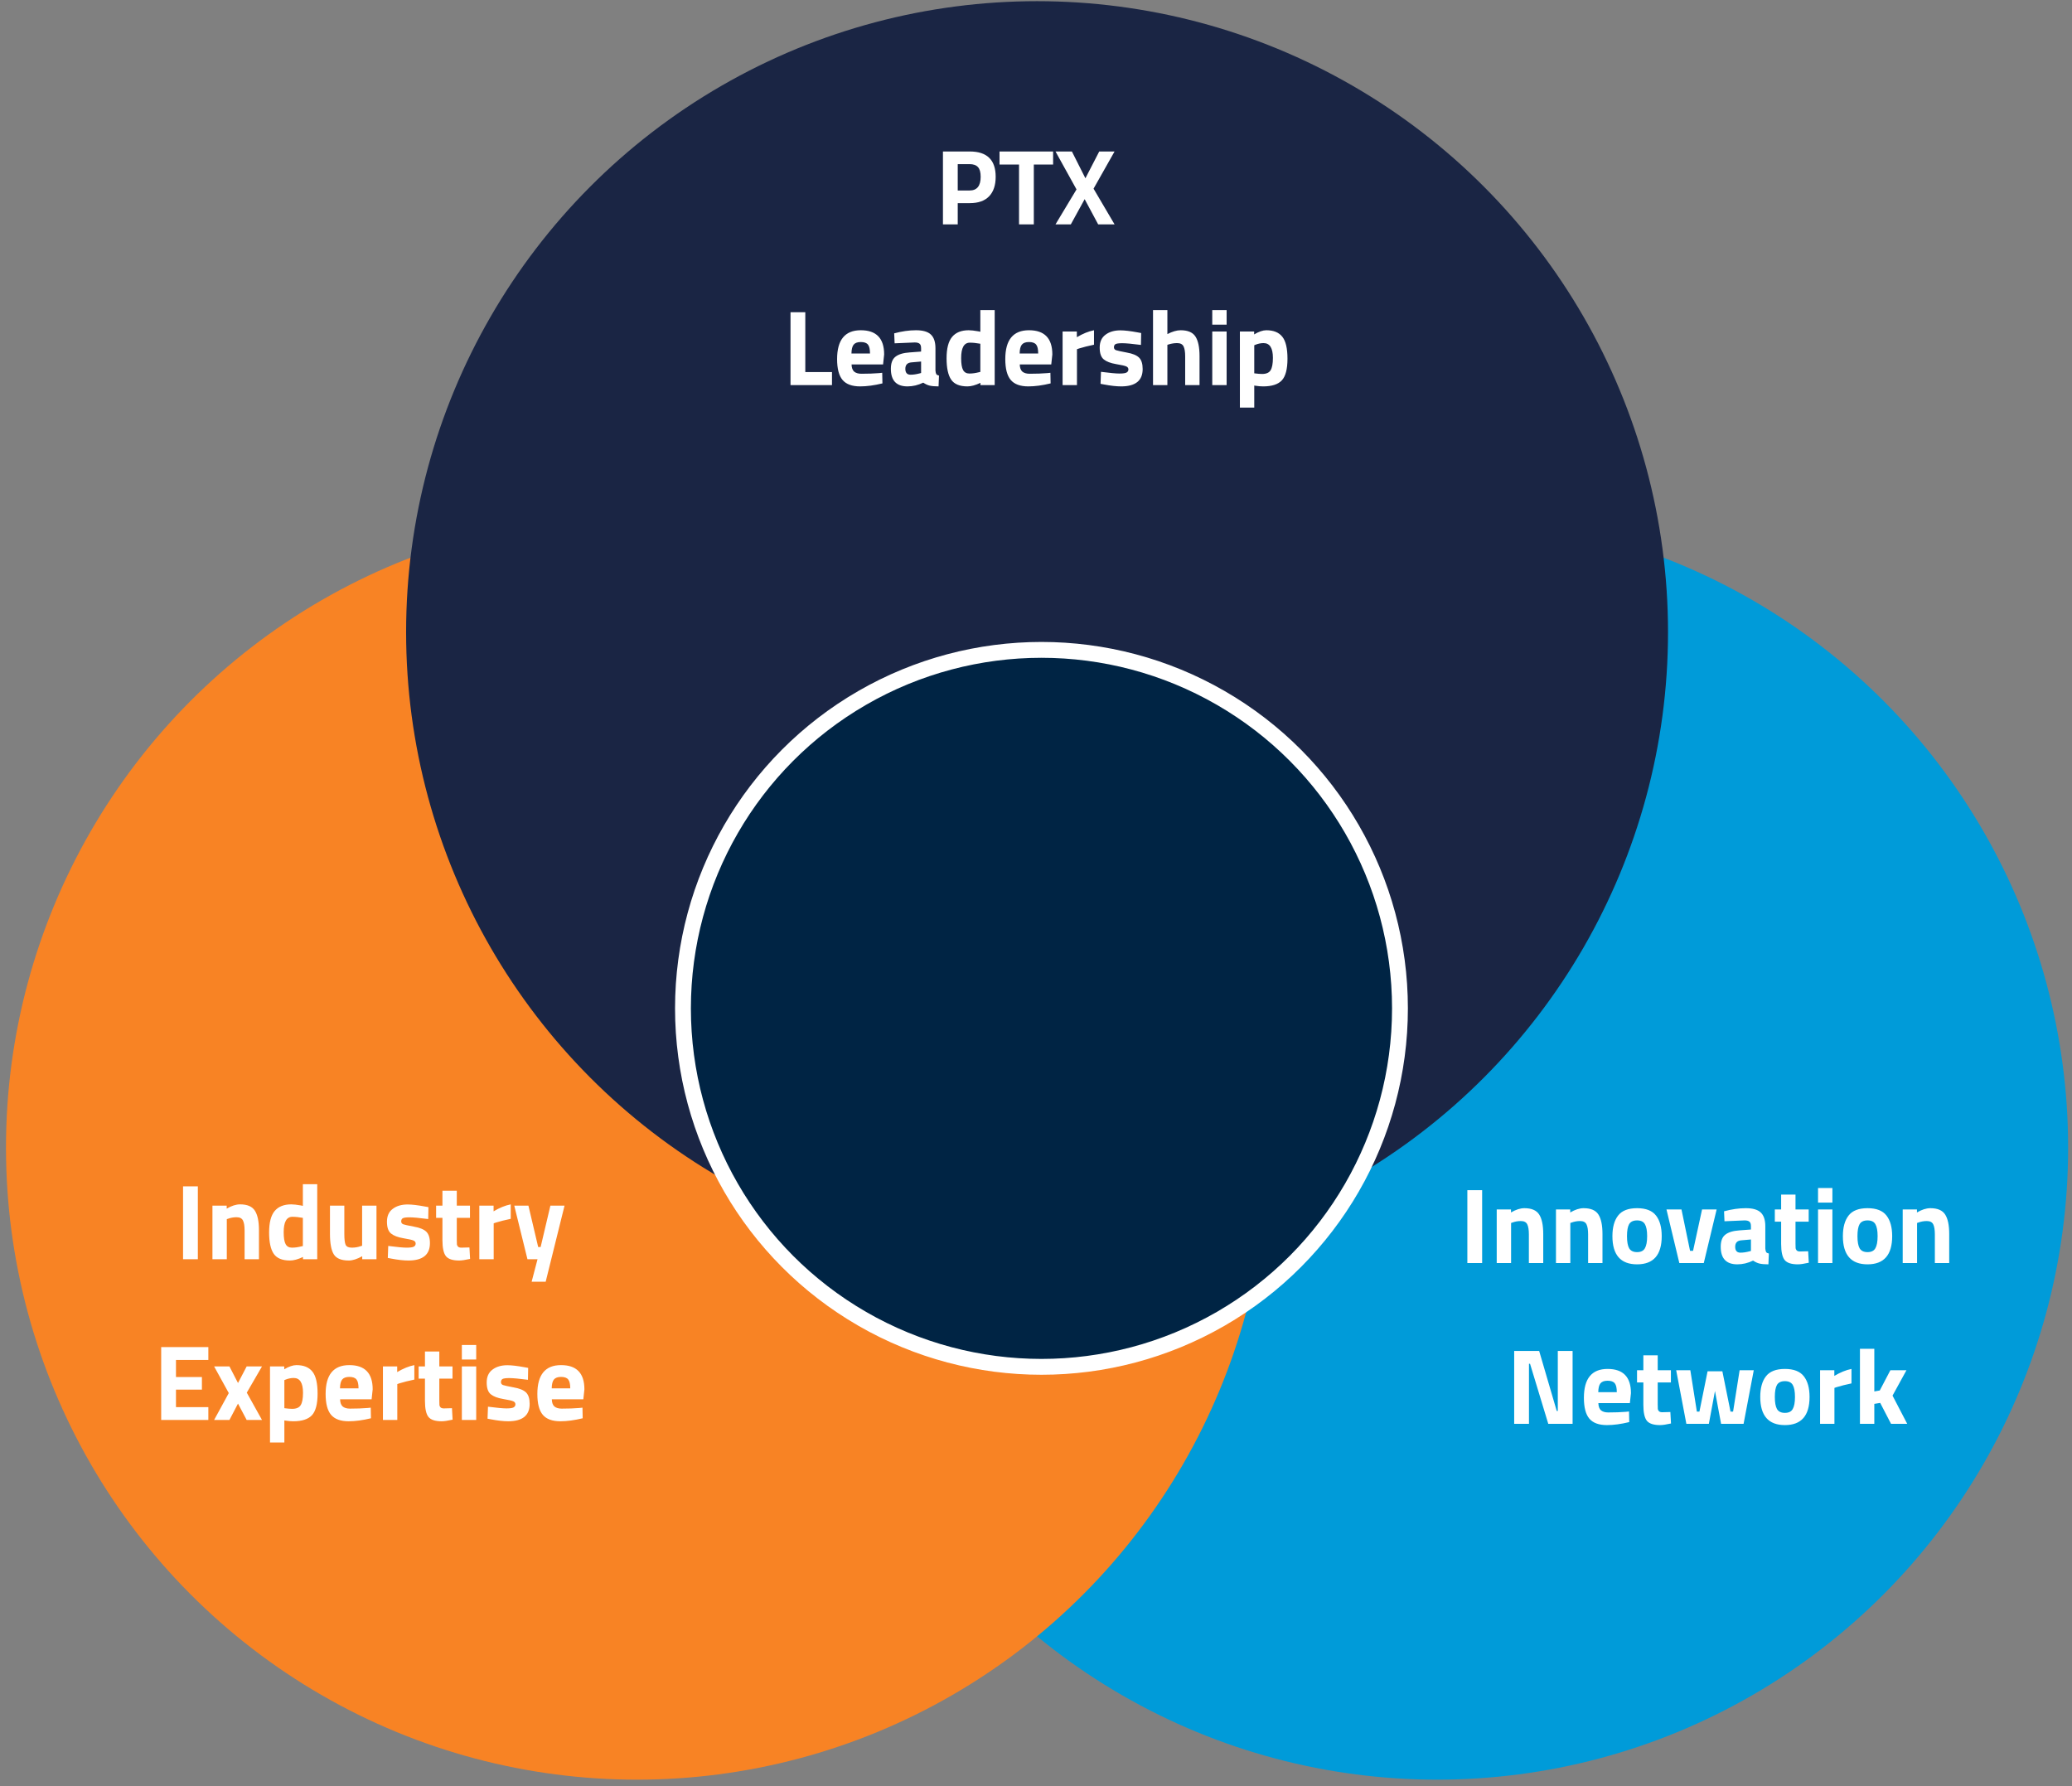
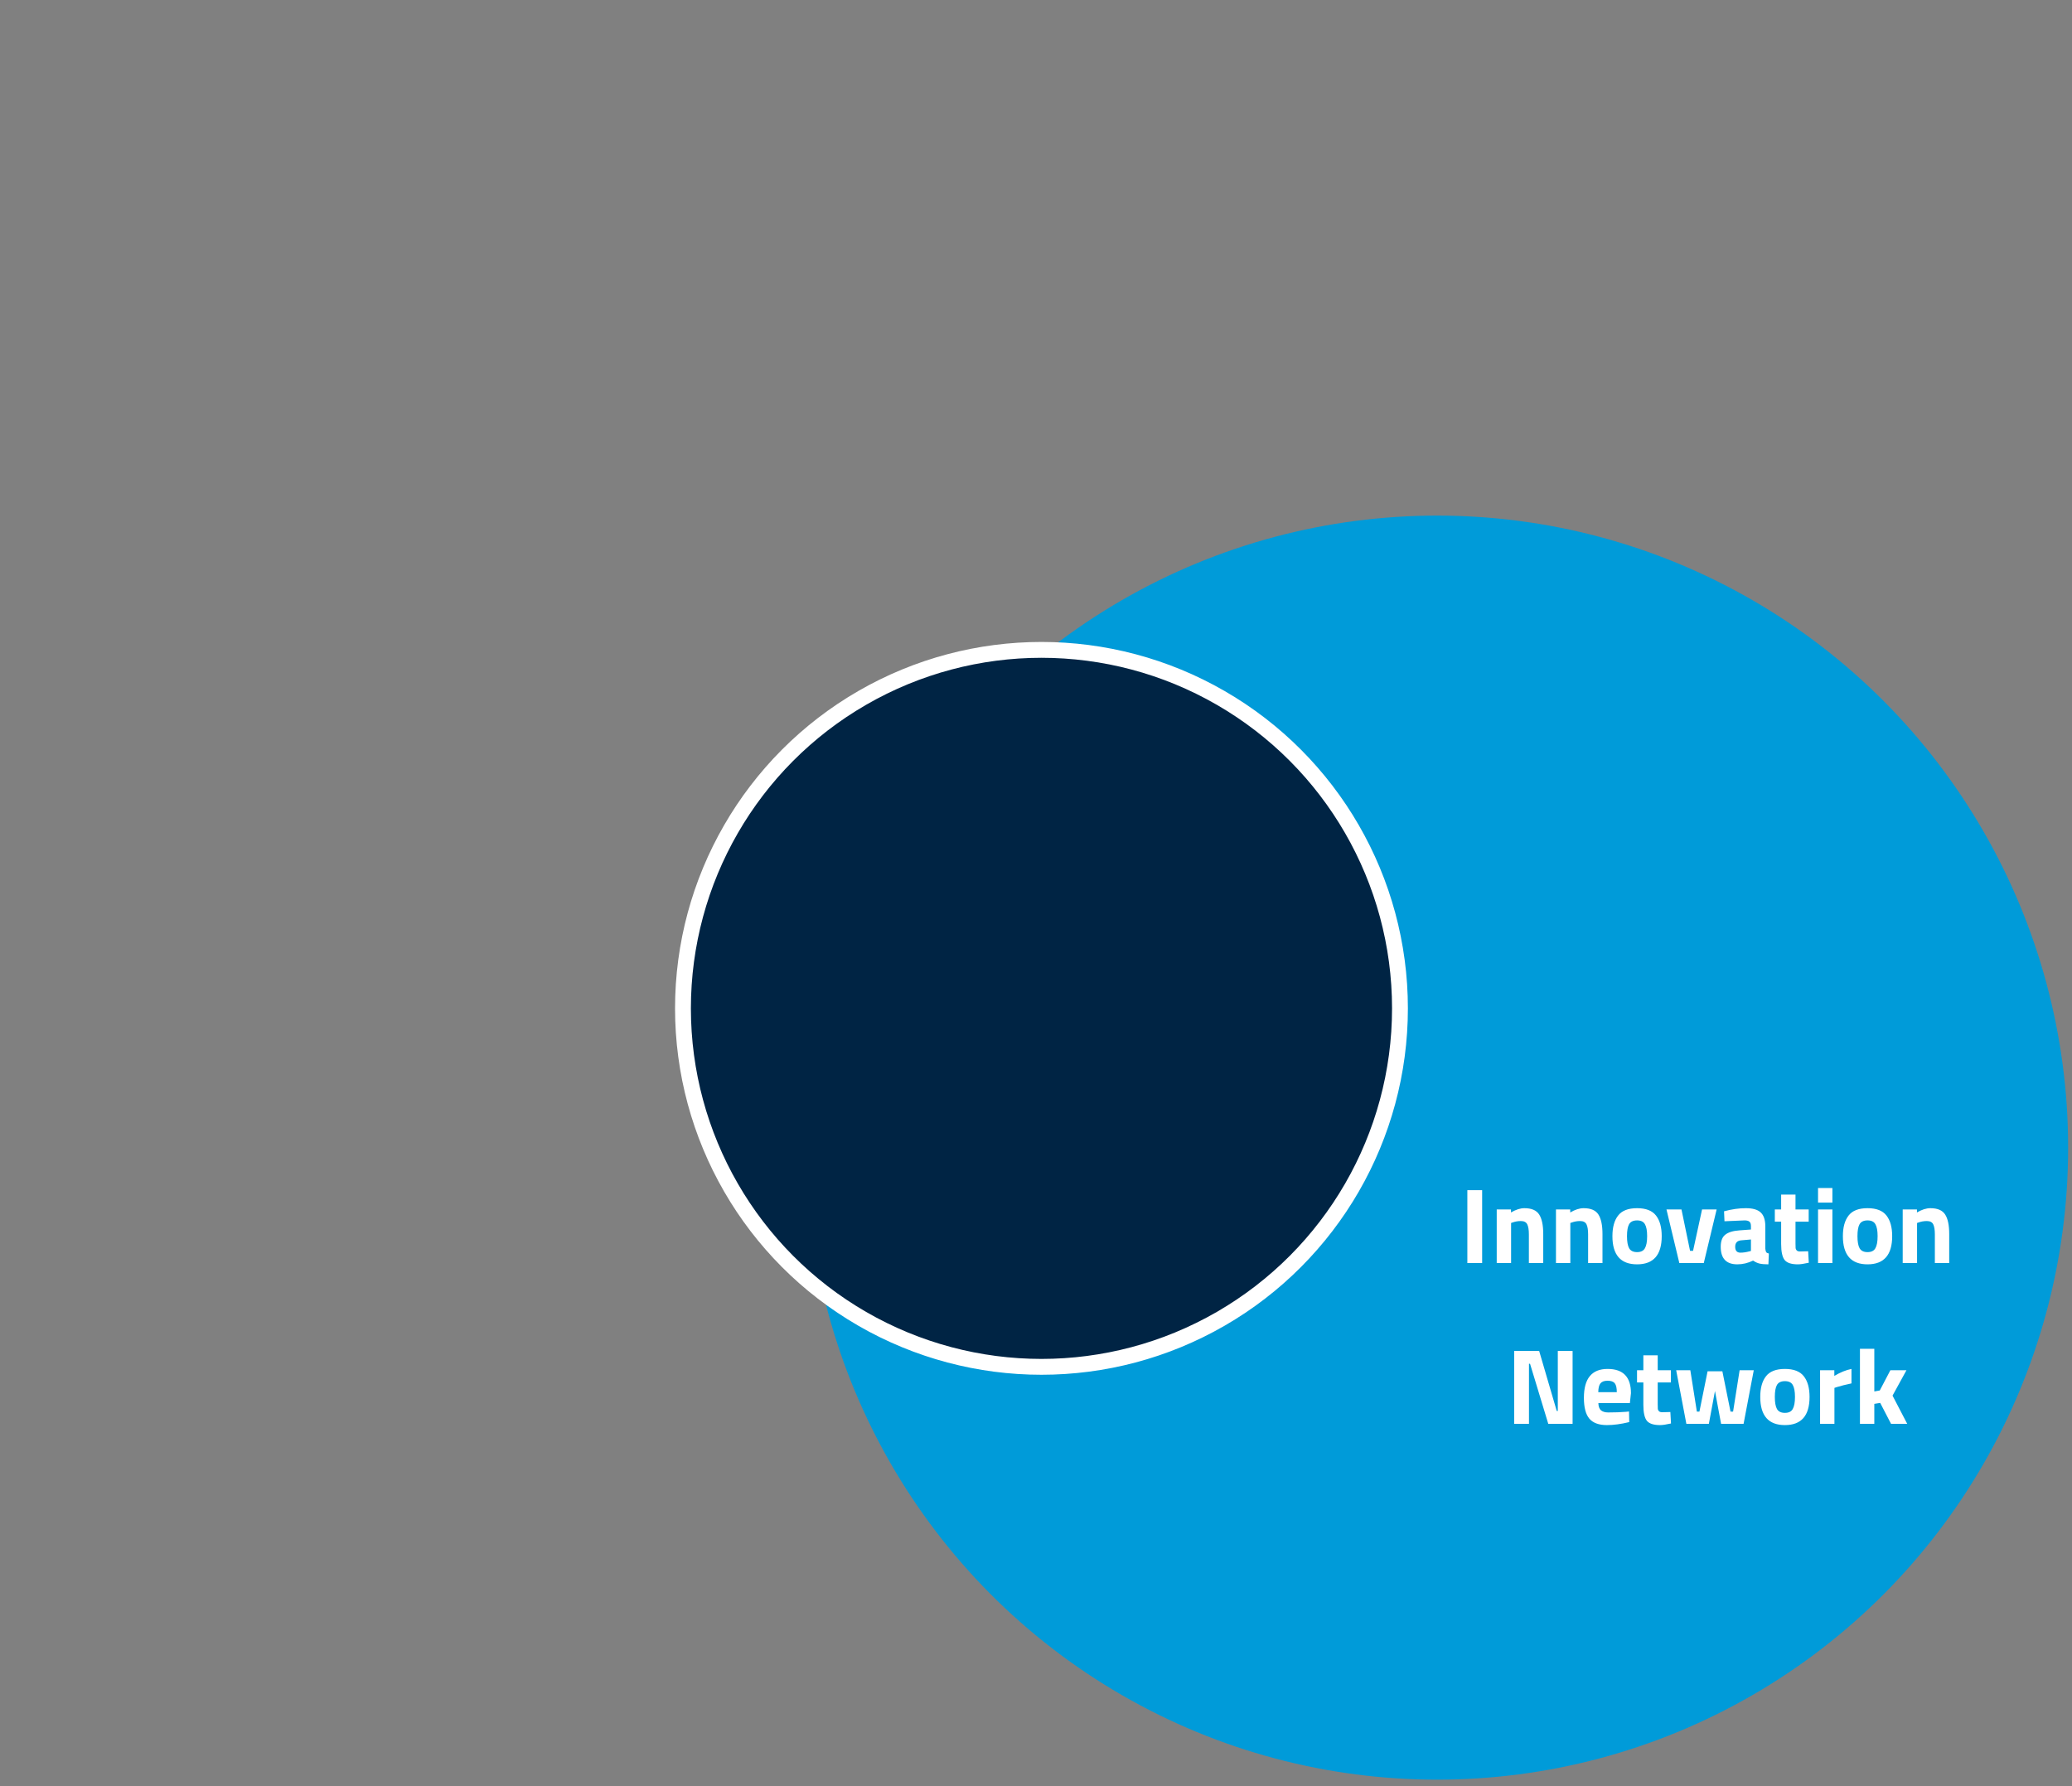
<svg xmlns="http://www.w3.org/2000/svg" width="232" height="200" viewBox="0 0 232 200" fill="none">
  <rect x="0" y="0" width="232" height="200" fill="#808080" stroke="none" />
  <g style="mix-blend-mode:multiply">
    <ellipse cx="160.92" cy="128.504" rx="70.648" ry="70.771" fill="#009BD9" />
  </g>
  <g style="mix-blend-mode:multiply">
-     <ellipse cx="71.318" cy="128.504" rx="70.648" ry="70.771" fill="#F88324" />
-   </g>
+     </g>
  <g style="mix-blend-mode:multiply">
-     <circle cx="116.119" cy="70.78" r="70.648" fill="#1A2544" />
-   </g>
+     </g>
  <circle cx="116.612" cy="112.909" r="40.141" fill="#002444" stroke="white" stroke-width="1.774" />
-   <path d="M108.581 22.746H107.237V25.122H105.581V16.962H108.581C110.517 16.962 111.485 17.906 111.485 19.794C111.485 20.746 111.237 21.478 110.741 21.99C110.253 22.494 109.533 22.746 108.581 22.746ZM107.237 21.33H108.569C109.393 21.33 109.805 20.818 109.805 19.794C109.805 19.29 109.705 18.93 109.505 18.714C109.305 18.49 108.993 18.378 108.569 18.378H107.237V21.33ZM111.916 18.426V16.962H117.916V18.426H115.756V25.122H114.1V18.426H111.916ZM120.02 16.962L121.532 19.962L123.08 16.962H124.796L122.444 21.126L124.796 25.122H122.96L121.448 22.302L119.9 25.122H118.184L120.536 21.21L118.184 16.962H120.02ZM93.157 43.122H88.513V34.962H90.169V41.658H93.157V43.122ZM95.349 40.806C95.357 41.174 95.453 41.442 95.637 41.61C95.829 41.77 96.101 41.85 96.453 41.85C97.197 41.85 97.861 41.826 98.445 41.778L98.781 41.742L98.805 42.93C97.885 43.154 97.053 43.266 96.309 43.266C95.405 43.266 94.749 43.026 94.341 42.546C93.933 42.066 93.729 41.286 93.729 40.206C93.729 38.054 94.613 36.978 96.381 36.978C98.125 36.978 98.997 37.882 98.997 39.69L98.877 40.806H95.349ZM97.413 39.582C97.413 39.102 97.337 38.77 97.185 38.586C97.033 38.394 96.765 38.298 96.381 38.298C96.005 38.298 95.737 38.398 95.577 38.598C95.425 38.79 95.345 39.118 95.337 39.582H97.413ZM104.742 38.994V41.49C104.758 41.682 104.79 41.818 104.838 41.898C104.886 41.97 104.986 42.022 105.138 42.054L105.09 43.266C104.682 43.266 104.354 43.238 104.106 43.182C103.866 43.126 103.622 43.014 103.374 42.846C102.798 43.126 102.21 43.266 101.61 43.266C100.37 43.266 99.75 42.61 99.75 41.298C99.75 40.658 99.922 40.206 100.266 39.942C100.61 39.67 101.138 39.51 101.85 39.462L103.134 39.366V38.994C103.134 38.746 103.078 38.578 102.966 38.49C102.854 38.394 102.674 38.346 102.426 38.346L100.17 38.442L100.122 37.326C100.978 37.094 101.79 36.978 102.558 36.978C103.334 36.978 103.89 37.138 104.226 37.458C104.57 37.778 104.742 38.29 104.742 38.994ZM102.042 40.578C101.594 40.618 101.37 40.858 101.37 41.298C101.37 41.738 101.566 41.958 101.958 41.958C102.262 41.958 102.594 41.91 102.954 41.814L103.134 41.766V40.482L102.042 40.578ZM111.375 34.722V43.122H109.779V42.87C109.219 43.134 108.735 43.266 108.327 43.266C107.455 43.266 106.847 43.014 106.503 42.51C106.159 42.006 105.987 41.21 105.987 40.122C105.987 39.026 106.191 38.23 106.599 37.734C107.015 37.23 107.639 36.978 108.471 36.978C108.727 36.978 109.083 37.018 109.539 37.098L109.767 37.146V34.722H111.375ZM109.599 41.682L109.767 41.646V38.49C109.327 38.41 108.935 38.37 108.591 38.37C107.943 38.37 107.619 38.946 107.619 40.098C107.619 40.722 107.691 41.166 107.835 41.43C107.979 41.694 108.215 41.826 108.543 41.826C108.879 41.826 109.231 41.778 109.599 41.682ZM114.181 40.806C114.189 41.174 114.285 41.442 114.469 41.61C114.661 41.77 114.933 41.85 115.285 41.85C116.029 41.85 116.693 41.826 117.277 41.778L117.613 41.742L117.637 42.93C116.717 43.154 115.885 43.266 115.141 43.266C114.237 43.266 113.581 43.026 113.173 42.546C112.765 42.066 112.561 41.286 112.561 40.206C112.561 38.054 113.445 36.978 115.213 36.978C116.957 36.978 117.829 37.882 117.829 39.69L117.709 40.806H114.181ZM116.245 39.582C116.245 39.102 116.169 38.77 116.017 38.586C115.865 38.394 115.597 38.298 115.213 38.298C114.837 38.298 114.569 38.398 114.409 38.598C114.257 38.79 114.177 39.118 114.169 39.582H116.245ZM118.978 43.122V37.122H120.574V37.758C121.246 37.358 121.886 37.098 122.494 36.978V38.598C121.846 38.734 121.29 38.874 120.826 39.018L120.586 39.102V43.122H118.978ZM127.751 38.622C126.759 38.494 126.063 38.43 125.663 38.43C125.271 38.43 125.015 38.466 124.895 38.538C124.783 38.61 124.727 38.726 124.727 38.886C124.727 39.038 124.803 39.146 124.955 39.21C125.115 39.266 125.515 39.354 126.155 39.474C126.803 39.586 127.263 39.774 127.535 40.038C127.807 40.302 127.943 40.73 127.943 41.322C127.943 42.618 127.139 43.266 125.531 43.266C125.003 43.266 124.363 43.194 123.611 43.05L123.227 42.978L123.275 41.634C124.267 41.762 124.955 41.826 125.339 41.826C125.731 41.826 125.995 41.79 126.131 41.718C126.275 41.638 126.347 41.522 126.347 41.37C126.347 41.218 126.271 41.106 126.119 41.034C125.975 40.962 125.591 40.874 124.967 40.77C124.351 40.666 123.891 40.49 123.587 40.242C123.283 39.994 123.131 39.554 123.131 38.922C123.131 38.282 123.347 37.802 123.779 37.482C124.211 37.154 124.767 36.99 125.447 36.99C125.919 36.99 126.563 37.066 127.379 37.218L127.775 37.29L127.751 38.622ZM130.711 43.122H129.103V34.722H130.711V37.41C131.263 37.122 131.759 36.978 132.199 36.978C132.999 36.978 133.551 37.214 133.855 37.686C134.159 38.158 134.311 38.886 134.311 39.87V43.122H132.703V39.906C132.703 39.402 132.643 39.03 132.523 38.79C132.403 38.542 132.163 38.418 131.803 38.418C131.491 38.418 131.179 38.466 130.867 38.562L130.711 38.61V43.122ZM135.736 43.122V37.122H137.344V43.122H135.736ZM135.736 36.354V34.722H137.344V36.354H135.736ZM138.83 45.642V37.122H140.426V37.446C140.946 37.134 141.402 36.978 141.794 36.978C142.602 36.978 143.198 37.222 143.582 37.71C143.966 38.19 144.158 39.01 144.158 40.17C144.158 41.33 143.946 42.138 143.522 42.594C143.098 43.042 142.402 43.266 141.434 43.266C141.17 43.266 140.886 43.242 140.582 43.194L140.438 43.17V45.642H138.83ZM141.482 38.418C141.186 38.418 140.886 38.478 140.582 38.598L140.438 38.658V41.802C140.798 41.85 141.09 41.874 141.314 41.874C141.778 41.874 142.094 41.738 142.262 41.466C142.438 41.194 142.526 40.73 142.526 40.074C142.526 38.97 142.178 38.418 141.482 38.418Z" fill="white" />
-   <path d="M20.497 141V132.84H22.153V141H20.497ZM25.395 141H23.787V135H25.383V135.336C25.927 135.016 26.427 134.856 26.883 134.856C27.683 134.856 28.235 135.092 28.539 135.564C28.843 136.036 28.995 136.764 28.995 137.748V141H27.387V137.796C27.387 137.284 27.327 136.908 27.207 136.668C27.087 136.42 26.847 136.296 26.487 136.296C26.159 136.296 25.843 136.352 25.539 136.464L25.395 136.512V141ZM35.52 132.6V141H33.924V140.748C33.364 141.012 32.88 141.144 32.472 141.144C31.6 141.144 30.992 140.892 30.648 140.388C30.304 139.884 30.132 139.088 30.132 138C30.132 136.904 30.336 136.108 30.744 135.612C31.16 135.108 31.784 134.856 32.616 134.856C32.872 134.856 33.228 134.896 33.684 134.976L33.912 135.024V132.6H35.52ZM33.744 139.56L33.912 139.524V136.368C33.472 136.288 33.08 136.248 32.736 136.248C32.088 136.248 31.764 136.824 31.764 137.976C31.764 138.6 31.836 139.044 31.98 139.308C32.124 139.572 32.36 139.704 32.688 139.704C33.024 139.704 33.376 139.656 33.744 139.56ZM40.546 135H42.154V141H40.558V140.664C39.982 140.984 39.482 141.144 39.058 141.144C38.226 141.144 37.666 140.916 37.378 140.46C37.09 139.996 36.946 139.224 36.946 138.144V135H38.554V138.168C38.554 138.76 38.602 139.164 38.698 139.38C38.794 139.596 39.026 139.704 39.394 139.704C39.746 139.704 40.078 139.648 40.39 139.536L40.546 139.488V135ZM47.947 136.5C46.955 136.372 46.258 136.308 45.858 136.308C45.467 136.308 45.211 136.344 45.09 136.416C44.978 136.488 44.922 136.604 44.922 136.764C44.922 136.916 44.998 137.024 45.151 137.088C45.31 137.144 45.711 137.232 46.35 137.352C46.998 137.464 47.459 137.652 47.73 137.916C48.002 138.18 48.139 138.608 48.139 139.2C48.139 140.496 47.334 141.144 45.727 141.144C45.199 141.144 44.559 141.072 43.806 140.928L43.422 140.856L43.471 139.512C44.462 139.64 45.151 139.704 45.535 139.704C45.926 139.704 46.191 139.668 46.327 139.596C46.471 139.516 46.542 139.4 46.542 139.248C46.542 139.096 46.467 138.984 46.315 138.912C46.17 138.84 45.786 138.752 45.163 138.648C44.547 138.544 44.087 138.368 43.782 138.12C43.478 137.872 43.327 137.432 43.327 136.8C43.327 136.16 43.542 135.68 43.974 135.36C44.407 135.032 44.962 134.868 45.642 134.868C46.114 134.868 46.758 134.944 47.575 135.096L47.971 135.168L47.947 136.5ZM52.623 136.368H51.147V138.828C51.147 139.068 51.151 139.24 51.159 139.344C51.175 139.44 51.219 139.524 51.291 139.596C51.371 139.668 51.491 139.704 51.651 139.704L52.563 139.68L52.635 140.964C52.099 141.084 51.691 141.144 51.411 141.144C50.691 141.144 50.199 140.984 49.935 140.664C49.671 140.336 49.539 139.736 49.539 138.864V136.368H48.831V135H49.539V133.332H51.147V135H52.623V136.368ZM53.67 141V135H55.266V135.636C55.938 135.236 56.578 134.976 57.186 134.856V136.476C56.538 136.612 55.982 136.752 55.518 136.896L55.278 136.98V141H53.67ZM57.583 135H59.167L60.259 139.632H60.535L61.627 135H63.211L61.099 143.52H59.527L60.187 141H59.059L57.583 135ZM18.048 159V150.84H23.328V152.28H19.704V154.188H22.608V155.604H19.704V157.56H23.328V159H18.048ZM23.973 153H25.689L26.649 154.86L27.621 153H29.337L27.633 155.94L29.337 159H27.621L26.649 157.164L25.689 159H23.973L25.617 155.988L23.973 153ZM30.232 161.52V153H31.828V153.324C32.348 153.012 32.804 152.856 33.196 152.856C34.004 152.856 34.6 153.1 34.984 153.588C35.368 154.068 35.56 154.888 35.56 156.048C35.56 157.208 35.348 158.016 34.924 158.472C34.5 158.92 33.804 159.144 32.836 159.144C32.572 159.144 32.288 159.12 31.984 159.072L31.84 159.048V161.52H30.232ZM32.884 154.296C32.588 154.296 32.288 154.356 31.984 154.476L31.84 154.536V157.68C32.2 157.728 32.492 157.752 32.716 157.752C33.18 157.752 33.496 157.616 33.664 157.344C33.84 157.072 33.928 156.608 33.928 155.952C33.928 154.848 33.58 154.296 32.884 154.296ZM38.08 156.684C38.088 157.052 38.184 157.32 38.368 157.488C38.56 157.648 38.832 157.728 39.184 157.728C39.928 157.728 40.592 157.704 41.176 157.656L41.512 157.62L41.536 158.808C40.616 159.032 39.784 159.144 39.04 159.144C38.136 159.144 37.48 158.904 37.072 158.424C36.664 157.944 36.46 157.164 36.46 156.084C36.46 153.932 37.344 152.856 39.112 152.856C40.856 152.856 41.728 153.76 41.728 155.568L41.608 156.684H38.08ZM40.144 155.46C40.144 154.98 40.068 154.648 39.916 154.464C39.764 154.272 39.496 154.176 39.112 154.176C38.736 154.176 38.468 154.276 38.308 154.476C38.156 154.668 38.076 154.996 38.068 155.46H40.144ZM42.877 159V153H44.473V153.636C45.145 153.236 45.785 152.976 46.393 152.856V154.476C45.745 154.612 45.189 154.752 44.725 154.896L44.485 154.98V159H42.877ZM50.666 154.368H49.19V156.828C49.19 157.068 49.194 157.24 49.202 157.344C49.218 157.44 49.262 157.524 49.334 157.596C49.414 157.668 49.534 157.704 49.694 157.704L50.606 157.68L50.678 158.964C50.142 159.084 49.734 159.144 49.454 159.144C48.734 159.144 48.242 158.984 47.978 158.664C47.714 158.336 47.582 157.736 47.582 156.864V154.368H46.874V153H47.582V151.332H49.19V153H50.666V154.368ZM51.713 159V153H53.321V159H51.713ZM51.713 152.232V150.6H53.321V152.232H51.713ZM59.114 154.5C58.123 154.372 57.426 154.308 57.026 154.308C56.635 154.308 56.379 154.344 56.258 154.416C56.147 154.488 56.09 154.604 56.09 154.764C56.09 154.916 56.166 155.024 56.319 155.088C56.478 155.144 56.879 155.232 57.519 155.352C58.166 155.464 58.627 155.652 58.898 155.916C59.17 156.18 59.306 156.608 59.306 157.2C59.306 158.496 58.502 159.144 56.895 159.144C56.367 159.144 55.727 159.072 54.974 158.928L54.59 158.856L54.639 157.512C55.63 157.64 56.319 157.704 56.703 157.704C57.094 157.704 57.358 157.668 57.495 157.596C57.639 157.516 57.711 157.4 57.711 157.248C57.711 157.096 57.635 156.984 57.483 156.912C57.339 156.84 56.955 156.752 56.331 156.648C55.715 156.544 55.255 156.368 54.95 156.12C54.647 155.872 54.495 155.432 54.495 154.8C54.495 154.16 54.711 153.68 55.142 153.36C55.575 153.032 56.13 152.868 56.81 152.868C57.282 152.868 57.926 152.944 58.742 153.096L59.139 153.168L59.114 154.5ZM61.787 156.684C61.795 157.052 61.891 157.32 62.075 157.488C62.267 157.648 62.539 157.728 62.891 157.728C63.635 157.728 64.299 157.704 64.883 157.656L65.219 157.62L65.243 158.808C64.323 159.032 63.491 159.144 62.747 159.144C61.843 159.144 61.187 158.904 60.779 158.424C60.371 157.944 60.167 157.164 60.167 156.084C60.167 153.932 61.051 152.856 62.819 152.856C64.563 152.856 65.435 153.76 65.435 155.568L65.315 156.684H61.787ZM63.851 155.46C63.851 154.98 63.775 154.648 63.623 154.464C63.471 154.272 63.203 154.176 62.819 154.176C62.443 154.176 62.175 154.276 62.015 154.476C61.863 154.668 61.783 154.996 61.775 155.46H63.851Z" fill="white" />
  <path d="M164.298 141.428V133.268H165.954V141.428H164.298ZM169.195 141.428H167.587V135.428H169.183V135.764C169.727 135.444 170.227 135.284 170.683 135.284C171.483 135.284 172.035 135.52 172.339 135.992C172.643 136.464 172.795 137.192 172.795 138.176V141.428H171.187V138.224C171.187 137.712 171.127 137.336 171.007 137.096C170.887 136.848 170.647 136.724 170.287 136.724C169.959 136.724 169.643 136.78 169.339 136.892L169.195 136.94V141.428ZM175.828 141.428H174.22V135.428H175.816V135.764C176.36 135.444 176.86 135.284 177.316 135.284C178.116 135.284 178.668 135.52 178.972 135.992C179.276 136.464 179.428 137.192 179.428 138.176V141.428H177.82V138.224C177.82 137.712 177.76 137.336 177.64 137.096C177.52 136.848 177.28 136.724 176.92 136.724C176.592 136.724 176.276 136.78 175.972 136.892L175.828 136.94V141.428ZM181.177 136.112C181.601 135.56 182.309 135.284 183.301 135.284C184.293 135.284 185.001 135.56 185.425 136.112C185.849 136.656 186.061 137.424 186.061 138.416C186.061 140.52 185.141 141.572 183.301 141.572C181.461 141.572 180.541 140.52 180.541 138.416C180.541 137.424 180.753 136.656 181.177 136.112ZM182.413 139.772C182.581 140.06 182.877 140.204 183.301 140.204C183.725 140.204 184.017 140.06 184.177 139.772C184.345 139.484 184.429 139.032 184.429 138.416C184.429 137.8 184.345 137.352 184.177 137.072C184.017 136.792 183.725 136.652 183.301 136.652C182.877 136.652 182.581 136.792 182.413 137.072C182.253 137.352 182.173 137.8 182.173 138.416C182.173 139.032 182.253 139.484 182.413 139.772ZM186.594 135.428H188.274L189.234 140.06H189.57L190.578 135.428H192.21L190.77 141.428H188.034L186.594 135.428ZM197.66 137.3V139.796C197.676 139.988 197.708 140.124 197.756 140.204C197.804 140.276 197.904 140.328 198.056 140.36L198.008 141.572C197.6 141.572 197.272 141.544 197.024 141.488C196.784 141.432 196.54 141.32 196.292 141.152C195.716 141.432 195.128 141.572 194.528 141.572C193.288 141.572 192.668 140.916 192.668 139.604C192.668 138.964 192.84 138.512 193.184 138.248C193.528 137.976 194.056 137.816 194.768 137.768L196.052 137.672V137.3C196.052 137.052 195.996 136.884 195.884 136.796C195.772 136.7 195.592 136.652 195.344 136.652L193.088 136.748L193.04 135.632C193.896 135.4 194.708 135.284 195.476 135.284C196.252 135.284 196.808 135.444 197.144 135.764C197.488 136.084 197.66 136.596 197.66 137.3ZM194.96 138.884C194.512 138.924 194.288 139.164 194.288 139.604C194.288 140.044 194.484 140.264 194.876 140.264C195.18 140.264 195.512 140.216 195.872 140.12L196.052 140.072V138.788L194.96 138.884ZM202.517 136.796H201.041V139.256C201.041 139.496 201.045 139.668 201.053 139.772C201.069 139.868 201.113 139.952 201.185 140.024C201.265 140.096 201.385 140.132 201.545 140.132L202.457 140.108L202.529 141.392C201.993 141.512 201.585 141.572 201.305 141.572C200.585 141.572 200.093 141.412 199.829 141.092C199.565 140.764 199.433 140.164 199.433 139.292V136.796H198.725V135.428H199.433V133.76H201.041V135.428H202.517V136.796ZM203.564 141.428V135.428H205.172V141.428H203.564ZM203.564 134.66V133.028H205.172V134.66H203.564ZM206.982 136.112C207.406 135.56 208.114 135.284 209.106 135.284C210.098 135.284 210.806 135.56 211.23 136.112C211.654 136.656 211.866 137.424 211.866 138.416C211.866 140.52 210.946 141.572 209.106 141.572C207.266 141.572 206.346 140.52 206.346 138.416C206.346 137.424 206.558 136.656 206.982 136.112ZM208.218 139.772C208.386 140.06 208.682 140.204 209.106 140.204C209.53 140.204 209.822 140.06 209.982 139.772C210.15 139.484 210.234 139.032 210.234 138.416C210.234 137.8 210.15 137.352 209.982 137.072C209.822 136.792 209.53 136.652 209.106 136.652C208.682 136.652 208.386 136.792 208.218 137.072C208.058 137.352 207.978 137.8 207.978 138.416C207.978 139.032 208.058 139.484 208.218 139.772ZM214.652 141.428H213.044V135.428H214.64V135.764C215.184 135.444 215.684 135.284 216.14 135.284C216.94 135.284 217.492 135.52 217.796 135.992C218.1 136.464 218.252 137.192 218.252 138.176V141.428H216.644V138.224C216.644 137.712 216.584 137.336 216.464 137.096C216.344 136.848 216.104 136.724 215.744 136.724C215.416 136.724 215.1 136.78 214.796 136.892L214.652 136.94V141.428ZM169.542 159.428V151.268H172.338L174.306 157.988H174.426V151.268H176.082V159.428H173.358L171.318 152.708H171.198V159.428H169.542ZM178.968 157.112C178.976 157.48 179.072 157.748 179.256 157.916C179.448 158.076 179.72 158.156 180.072 158.156C180.816 158.156 181.48 158.132 182.064 158.084L182.4 158.048L182.424 159.236C181.504 159.46 180.672 159.572 179.928 159.572C179.024 159.572 178.368 159.332 177.96 158.852C177.552 158.372 177.348 157.592 177.348 156.512C177.348 154.36 178.232 153.284 180 153.284C181.744 153.284 182.616 154.188 182.616 155.996L182.496 157.112H178.968ZM181.032 155.888C181.032 155.408 180.956 155.076 180.804 154.892C180.652 154.7 180.384 154.604 180 154.604C179.624 154.604 179.356 154.704 179.196 154.904C179.044 155.096 178.964 155.424 178.956 155.888H181.032ZM187.089 154.796H185.613V157.256C185.613 157.496 185.617 157.668 185.625 157.772C185.641 157.868 185.685 157.952 185.757 158.024C185.837 158.096 185.957 158.132 186.117 158.132L187.029 158.108L187.101 159.392C186.565 159.512 186.157 159.572 185.877 159.572C185.157 159.572 184.665 159.412 184.401 159.092C184.137 158.764 184.005 158.164 184.005 157.292V154.796H183.297V153.428H184.005V151.76H185.613V153.428H187.089V154.796ZM187.68 153.428H189.264L189.996 158.06H190.284L191.196 153.548H192.852L193.764 158.06H194.052L194.784 153.428H196.368L195.228 159.428H192.708L192.024 155.756L191.34 159.428H188.82L187.68 153.428ZM197.73 154.112C198.154 153.56 198.862 153.284 199.854 153.284C200.846 153.284 201.554 153.56 201.978 154.112C202.402 154.656 202.614 155.424 202.614 156.416C202.614 158.52 201.694 159.572 199.854 159.572C198.014 159.572 197.094 158.52 197.094 156.416C197.094 155.424 197.306 154.656 197.73 154.112ZM198.966 157.772C199.134 158.06 199.43 158.204 199.854 158.204C200.278 158.204 200.57 158.06 200.73 157.772C200.898 157.484 200.982 157.032 200.982 156.416C200.982 155.8 200.898 155.352 200.73 155.072C200.57 154.792 200.278 154.652 199.854 154.652C199.43 154.652 199.134 154.792 198.966 155.072C198.806 155.352 198.726 155.8 198.726 156.416C198.726 157.032 198.806 157.484 198.966 157.772ZM203.792 159.428V153.428H205.388V154.064C206.06 153.664 206.7 153.404 207.308 153.284V154.904C206.66 155.04 206.104 155.18 205.64 155.324L205.4 155.408V159.428H203.792ZM209.865 159.428H208.257V151.028H209.865V155.804L210.477 155.696L211.665 153.428H213.465L211.905 156.272L213.549 159.428H211.737L210.525 157.088L209.865 157.196V159.428Z" fill="white" />
</svg>